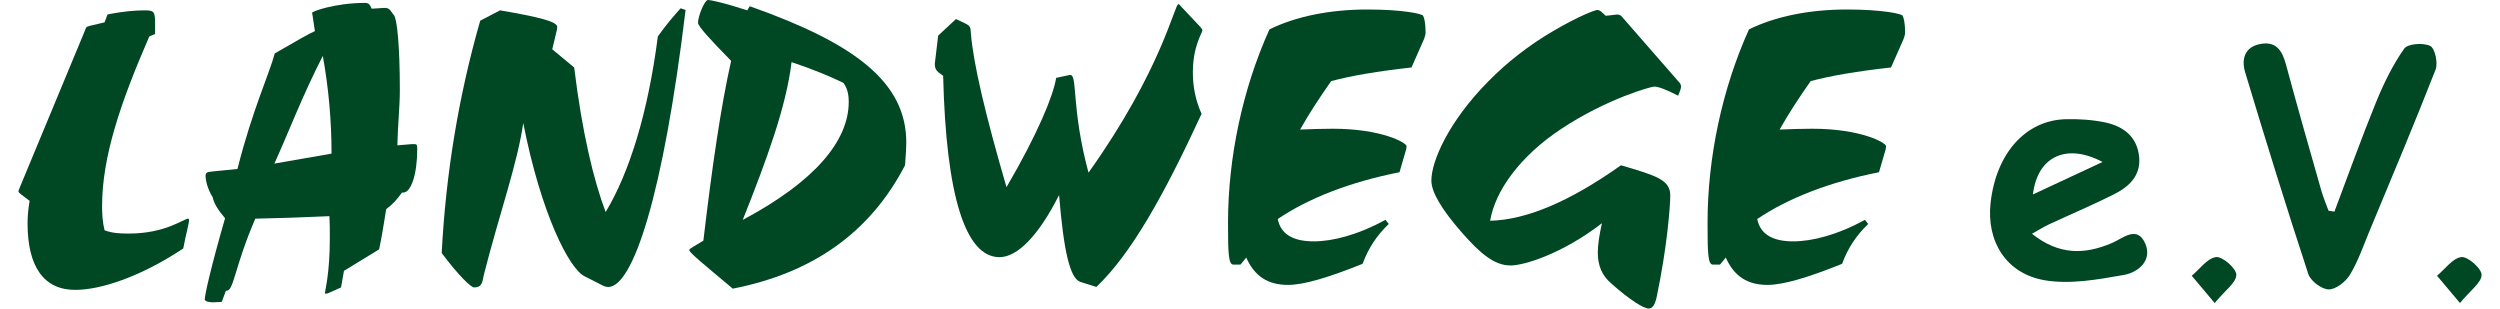
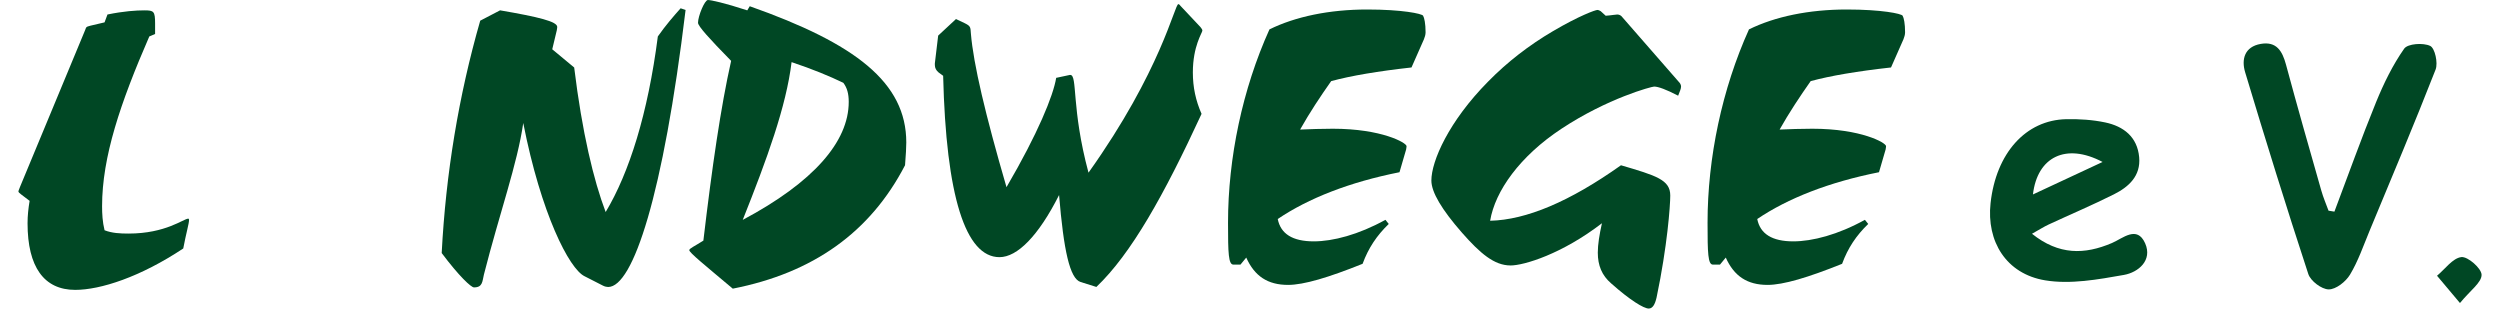
<svg xmlns="http://www.w3.org/2000/svg" id="Ebene_4" width="235" height="29" viewBox="0 0 1084 135.77">
-   <path d="m1019.23,93.14c6.07-16.06,11.84-32.25,18.32-48.14,3.35-8.21,7.32-16.37,12.38-23.58,1.56-2.22,8.38-2.69,11.46-1.21,2.08,1,3.5,7.49,2.37,10.4-9.31,23.83-19.27,47.4-29.08,71.03-2.7,6.5-5,13.28-8.6,19.25-1.86,3.09-6.2,6.51-9.38,6.47-3.1-.04-7.95-3.69-8.96-6.77-9.68-29.47-18.86-59.1-27.8-88.81-1.7-5.66-.27-11.22,6.88-12.46,6.92-1.2,9.48,3.12,11.1,9.11,4.99,18.54,10.29,37,15.55,55.47.85,3,2.1,5.88,3.17,8.82.86.14,1.73.28,2.59.42Z" fill="#004724" />
+   <path d="m1019.23,93.14c6.07-16.06,11.84-32.25,18.32-48.14,3.35-8.21,7.32-16.37,12.38-23.58,1.56-2.22,8.38-2.69,11.46-1.21,2.08,1,3.5,7.49,2.37,10.4-9.31,23.83-19.27,47.4-29.08,71.03-2.7,6.5-5,13.28-8.6,19.25-1.86,3.09-6.2,6.51-9.38,6.47-3.1-.04-7.95-3.69-8.96-6.77-9.68-29.47-18.86-59.1-27.8-88.81-1.7-5.66-.27-11.22,6.88-12.46,6.92-1.2,9.48,3.12,11.1,9.11,4.99,18.54,10.29,37,15.55,55.47.85,3,2.1,5.88,3.17,8.82.86.14,1.73.28,2.59.42" fill="#004724" />
  <path d="m886.12,102.86c11.87,9.49,23.18,9.22,35.21,4.09,4.77-2.03,11.02-7.89,14.59.09,3.37,7.54-3,12.83-9.33,13.95-11.4,2.01-23.52,4.23-34.67,2.38-17.17-2.85-25.86-17.15-24.01-33.98,2.41-21.94,15.46-36.59,33.35-36.94,5.7-.11,11.54.26,17.1,1.43,8.1,1.71,14.14,6.36,14.95,15.31.74,8.26-4.6,13.07-11.15,16.35-9.43,4.72-19.15,8.84-28.72,13.28-1.97.91-3.81,2.1-7.31,4.06Zm31.08-31.58c-16.11-8.53-28.74-2.24-30.64,14.29,10.02-4.67,19.37-9.04,30.64-14.29Z" fill="#004724" />
  <path d="m1074.49,133.36c-4.7-5.59-7.4-8.8-10.1-12.01,3.55-2.94,6.87-7.75,10.71-8.21,2.84-.33,8.9,5,8.9,7.82,0,3.38-4.9,6.77-9.51,12.39Z" fill="#004724" />
-   <path d="m966.54,133.36c-4.7-5.59-7.39-8.8-10.09-12.01,3.54-2.94,6.87-7.75,10.71-8.21,2.84-.33,8.92,5.01,8.91,7.81-.01,3.4-4.91,6.78-9.53,12.41Z" fill="#004724" />
  <path d="m1.09,85.47c-.73-.55-1.09-.91-1.09-1.28,0,0,.18-.73.73-2L29.34,13.3c.55-1.46.36-1.46,2.37-2l6.2-1.46,1.28-3.46c7.11-1.46,12.57-1.82,16.22-1.82,4.19,0,4.74.37,4.74,5.83v4.56l-2.55,1.09c-12.76,29.34-20.78,53.03-20.78,74.72,0,3.28.18,6.92,1.09,10.57,3.28,1.28,6.74,1.46,10.57,1.46,16.4,0,24.24-6.56,26.24-6.56q.37,0,.37.55c0,1.64-1.28,5.83-2.55,12.57-18.95,12.58-36.45,18.22-47.56,18.22-13.67,0-20.96-10.02-20.96-29.34,0-3.28.36-6.56.91-9.84l-3.83-2.91h0Z" fill="#004724" />
-   <path d="m129.6,7.66c-.18-1.09-.37-1.82-.37-2,0-.73,10.57-4.38,23.14-4.38,1.82,0,2.19.55,3.1,2.55l5.65-.36c1.27,0,2,.36,2.55,1.09l1.64,2.19c1.28,1.64,2.55,12.94,2.55,32.98,0,7.29-.91,15.31-1.09,24.24l6.38-.55h1.09c1.09,0,1.28.37,1.28,2.19,0,11.12-2.73,19.14-6.2,19.14h-.55c-2.01,2.91-4.19,5.28-6.92,7.29-.91,5.65-1.82,11.67-3.1,17.68l-15.49,9.48-1.28,7.29-5.29,2.37c-.73.36-1.09.36-1.28.36-.36,0-.55,0-.55-.19,0-.91,2.19-8.38,2.19-24.24,0-3.65,0-6.92-.18-9.66-12.03.55-22.96.91-32.62,1.1-9.11,21.14-9.48,31.71-12.57,31.71h-.37l-1.82,4.92c-1.28,0-2.55.18-3.83.18-2.19,0-3.65-.54-3.65-1.28,0-2,2.73-14.21,8.93-35.72-2.73-3.28-4.74-6.01-5.47-9.29-2.19-3.46-3.1-7.29-3.1-9.48,0-1.09.37-1.64,3.1-1.82l10.93-1.09c6.56-26.06,14.21-42.28,16.4-50.84,9.48-5.47,15.13-8.75,17.68-9.84l-.91-6.01h0Zm8.2,59.96c0-14.58-1.28-28.79-3.83-43.01-8.93,17.31-14.94,33.35-21.32,47.38l25.15-4.38h0Z" fill="#004724" />
  <path d="m203.22,9.11l8.75-4.56c16.95,2.92,25.15,4.92,25.15,7.29,0,0,0,.55-.18,1.46l-2.01,8.39,9.66,8.02c3.46,28.43,8.57,49.75,13.85,63.6,10.39-17.31,18.59-43.37,22.96-77.27,3.46-4.92,6.93-8.93,10.03-12.39l2.18.73c-9.84,81.46-23.14,121.92-34.08,121.92-.55,0-1.46-.18-2.19-.55l-8.2-4.19c-6.75-3.28-19.14-27.52-26.97-67.43-2.55,17.86-10.39,39.54-17.31,66.7-.73,3.1-.55,5.65-4.37,5.65-1.27,0-6.56-4.92-14.21-15.12,1.82-34.99,7.47-69.25,16.95-102.24" fill="#004724" />
  <path d="m313.66,26.79c-9.66-9.84-14.58-15.31-14.58-16.77,0-2.91,2.91-10.02,4.37-10.02,1.27,0,7.29,1.28,17.31,4.56l1.09-1.82c46.48,16.4,68.89,33.54,68.89,59.96,0,2.01-.18,5.47-.55,10.02-15.31,29.53-40.46,47.38-75.81,54.31-12.57-10.57-19.14-15.86-19.14-16.95,0-.73,2.19-1.64,6.2-4.19,3.83-32.44,7.66-58.87,12.21-79.09h0Zm5.1,69.98c31.16-16.58,46.65-34.44,46.65-51.94,0-3.65-.73-6.19-2.37-8.38-6.02-2.91-13.49-6.01-22.78-9.11-2.37,19.5-10.75,42.46-21.5,69.43" fill="#004724" />
  <path d="m404.96,31.89c-1.1-.91-1.65-2-1.65-3.28v-.73l1.46-12.21,7.84-7.29,3.83,1.82c2.55,1.27,2.55,1.64,2.73,4.56,1.09,13.3,6.38,35.72,15.67,67.61,13.85-23.69,20.59-40.27,21.87-48.11l6.01-1.28h.19c3.28,0,.37,14.58,8.02,43.01C503,30.98,508.83,1.82,510.47,1.82c.18,0,.55.19.91.73l8.75,9.29c.55.73.91,1.1.91,1.64,0,.91-4.19,6.74-4.19,18.4,0,6.56,1.27,12.39,3.83,18.23-16.59,35.9-30.98,61.59-46.29,76.17l-6.94-2.18c-4.74-1.46-7.46-13.85-9.47-38.27-9.11,18.04-18.4,27.34-26.23,27.34-14.95,0-23.51-26.79-24.79-79.82l-2-1.46h0Z" fill="#004724" />
  <path d="m591.56,116.09c-14.94,6.01-25.87,9.29-32.8,9.29-8.93,0-14.76-3.83-18.41-12.03l-2.55,3.1h-3.1c-2.19,0-2.37-4.92-2.37-18.41,0-28.61,6.38-58.87,18.23-85.11,11.48-5.65,26.43-8.75,43.01-8.75,15.31,0,24.06,1.82,24.6,2.73.54.91,1.1,3.46,1.1,7.29,0,1.1-.37,2.19-.73,3.1l-5.47,12.39c-14.76,1.64-26.61,3.64-35.35,6.01-4.74,6.74-9.48,13.85-13.67,21.32,4.56-.18,9.29-.37,14.4-.37,21.5,0,32.44,6.2,32.44,7.66,0,0,0,.55-.18,1.46l-2.92,10.02c-22.05,4.38-40.09,11.48-53.58,20.59,1.28,6.56,6.56,9.84,15.86,9.84,8.38,0,19.68-2.92,31.53-9.48l1.46,1.82c-5.28,5.1-8.93,10.57-11.49,17.49" fill="#004724" />
  <path d="m656.62,116.82c-7.11,0-13.3-5.29-21.32-14.4-8.93-10.2-13.48-17.86-13.48-22.96,0-8.57,7.66-26.06,24.96-43.55,8.39-8.57,18.04-16.04,28.62-22.24,11.48-6.74,18.58-9.29,19.49-9.29.55,0,1.1.37,1.46.55l2.19,2c2.55-.18,4.37-.55,5.1-.55s1.46.37,1.82.73l25.14,28.8c.73.72,1.1,1.46,1.1,2.19,0,.91-.55,2.18-1.28,4.01-5.28-2.73-8.75-4.01-10.57-4.01-1.09,0-20.41,5.1-40.83,18.59-18.22,12.03-29.16,27.34-31.34,40.46,15.86-.37,34.99-8.39,57.58-24.42,15.5,4.56,21.69,6.38,21.69,13.3,0,4.38-1.27,22.24-6.01,44.83-.73,3.28-1.82,4.92-3.47,4.92-2.18,0-8.2-3.65-16.58-11.11-4.01-3.46-5.83-7.84-5.83-13.49,0-3.64.73-8.02,1.82-12.94-17.49,13.48-34.25,18.59-40.27,18.59" fill="#004724" />
  <path d="m802.6,116.09c-14.95,6.01-25.89,9.29-32.81,9.29-8.93,0-14.76-3.83-18.41-12.03l-2.55,3.1h-3.11c-2.18,0-2.36-4.92-2.36-18.41,0-28.61,6.38-58.87,18.23-85.11,11.48-5.65,26.42-8.75,43.01-8.75,15.3,0,24.06,1.82,24.6,2.73.55.91,1.09,3.46,1.09,7.29,0,1.1-.36,2.19-.72,3.1l-5.47,12.39c-14.76,1.64-26.62,3.64-35.36,6.01-4.73,6.74-9.47,13.85-13.67,21.32,4.55-.18,9.3-.37,14.4-.37,21.5,0,32.44,6.2,32.44,7.66,0,0,0,.55-.18,1.46l-2.92,10.02c-22.05,4.38-40.09,11.48-53.58,20.59,1.28,6.56,6.56,9.84,15.86,9.84,8.38,0,19.68-2.92,31.52-9.48l1.46,1.82c-5.29,5.1-8.93,10.57-11.48,17.49" fill="#004724" />
</svg>